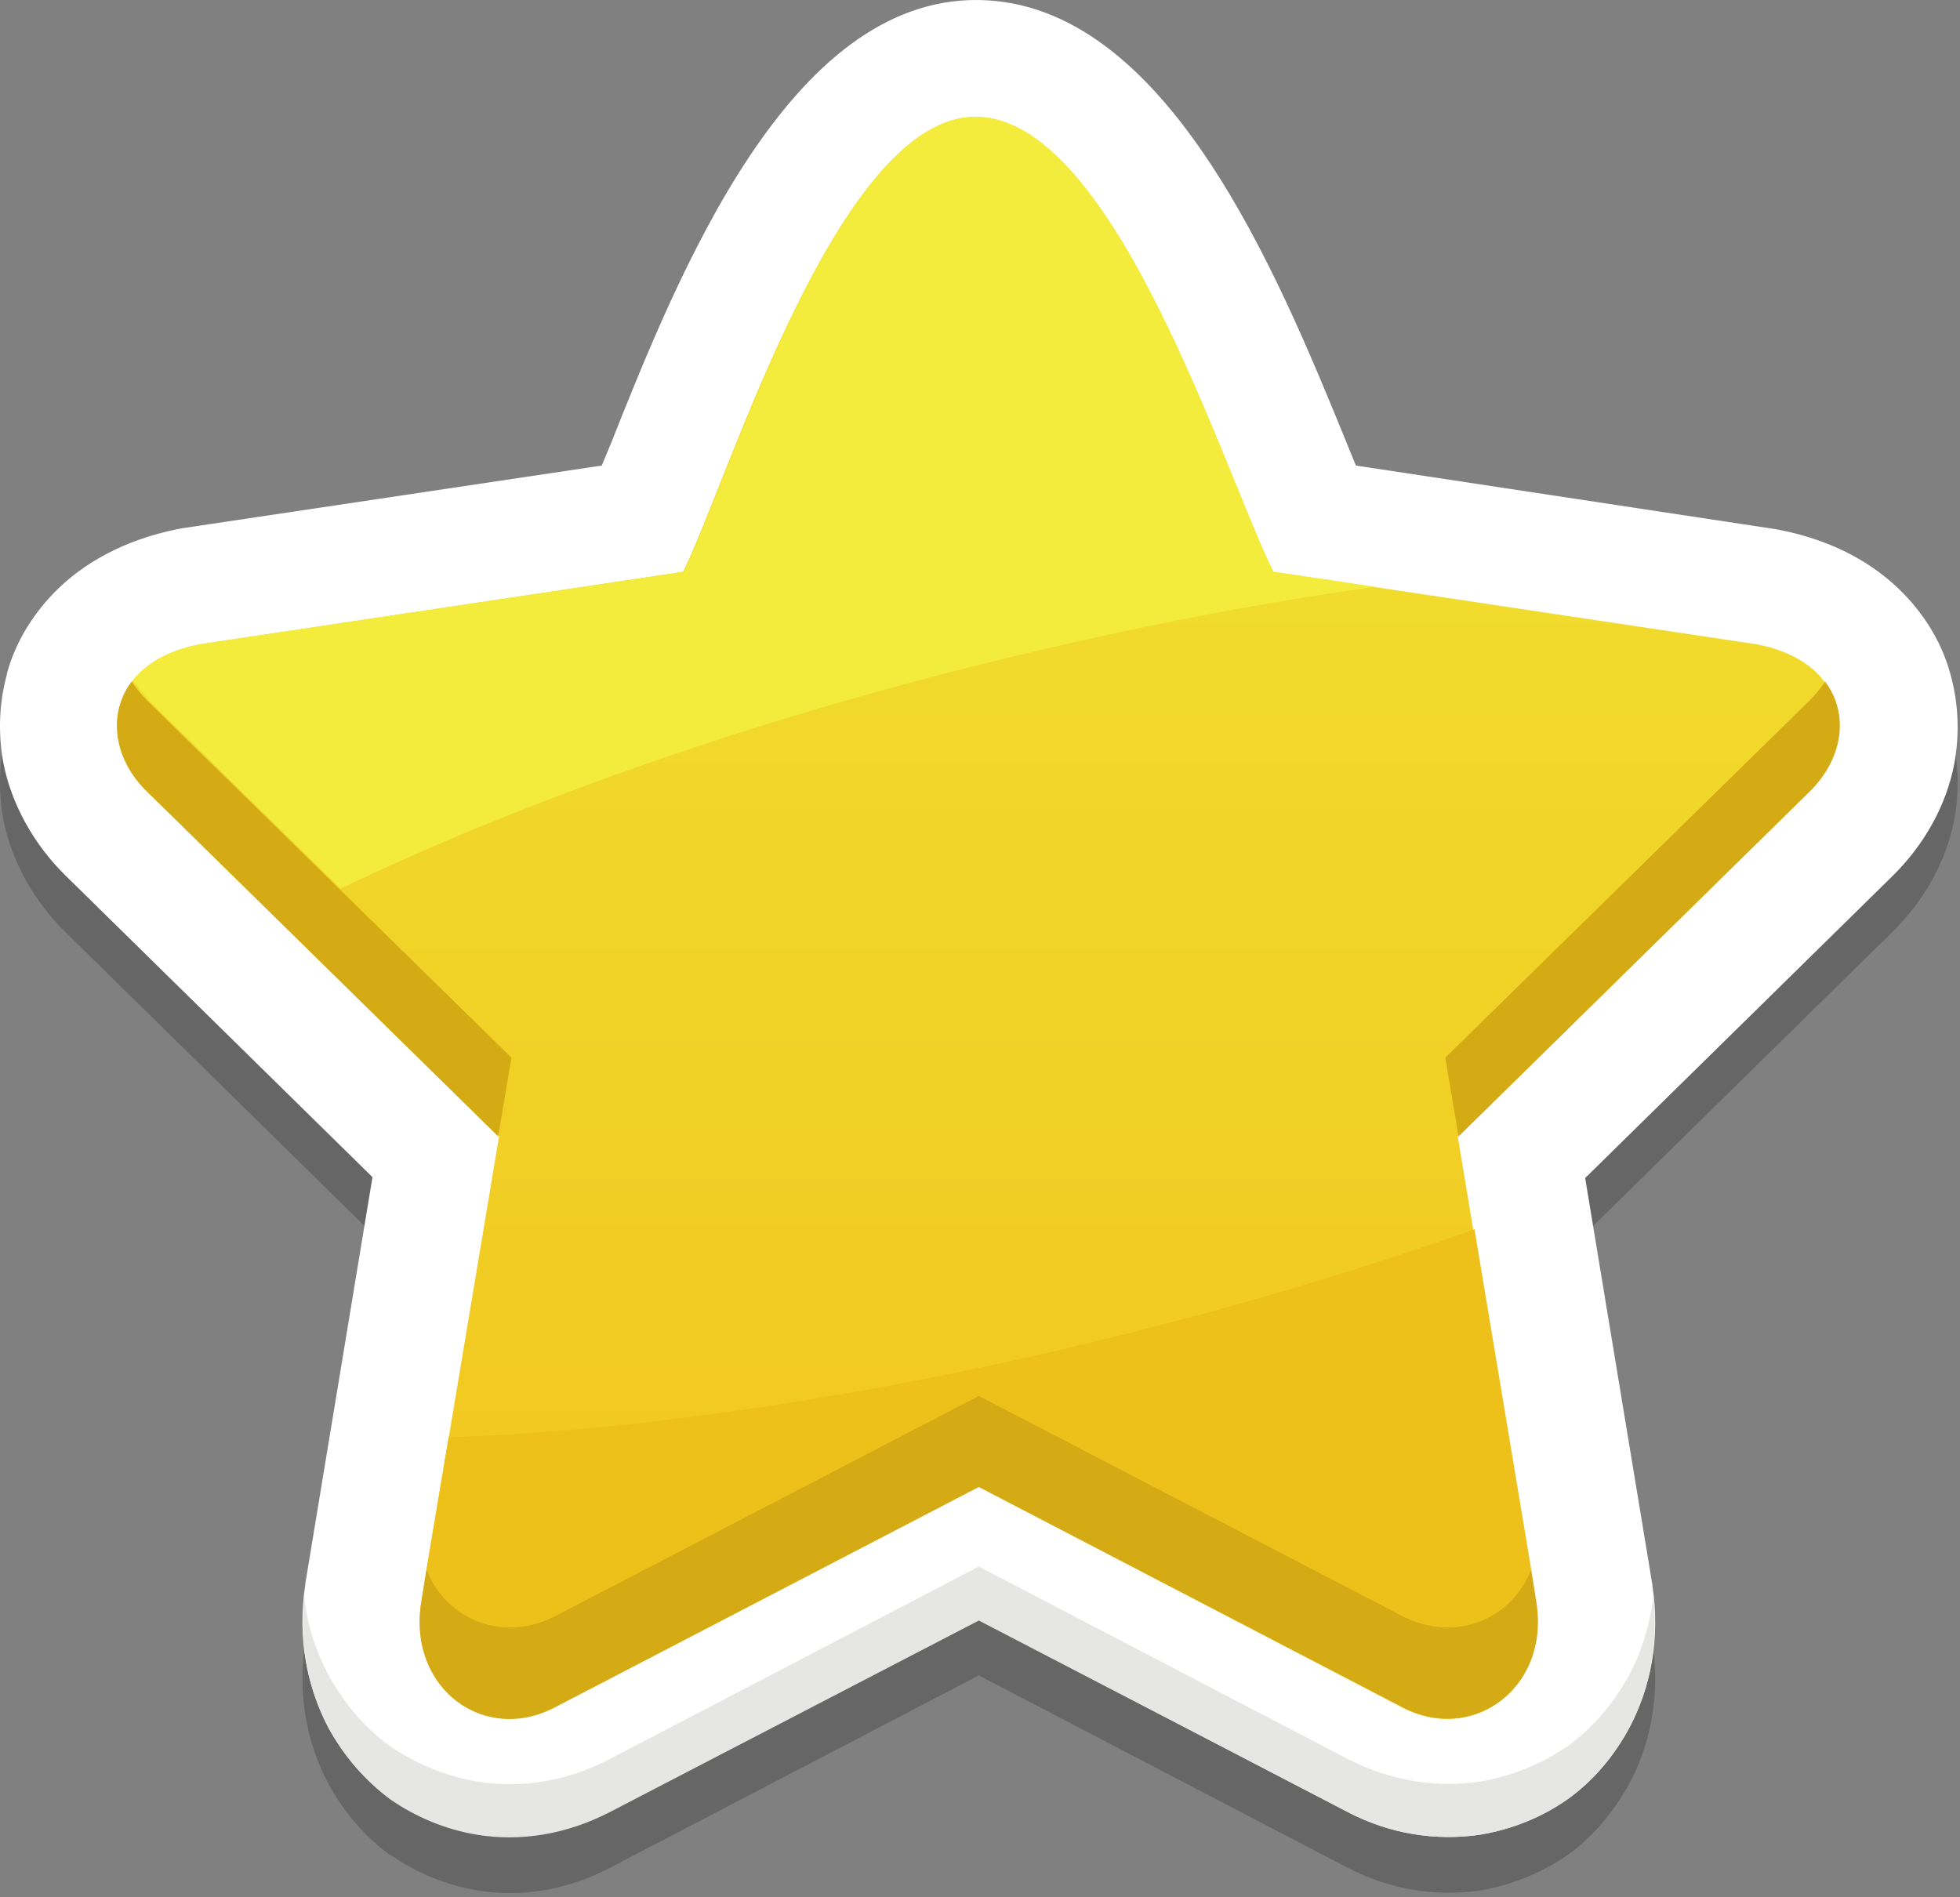
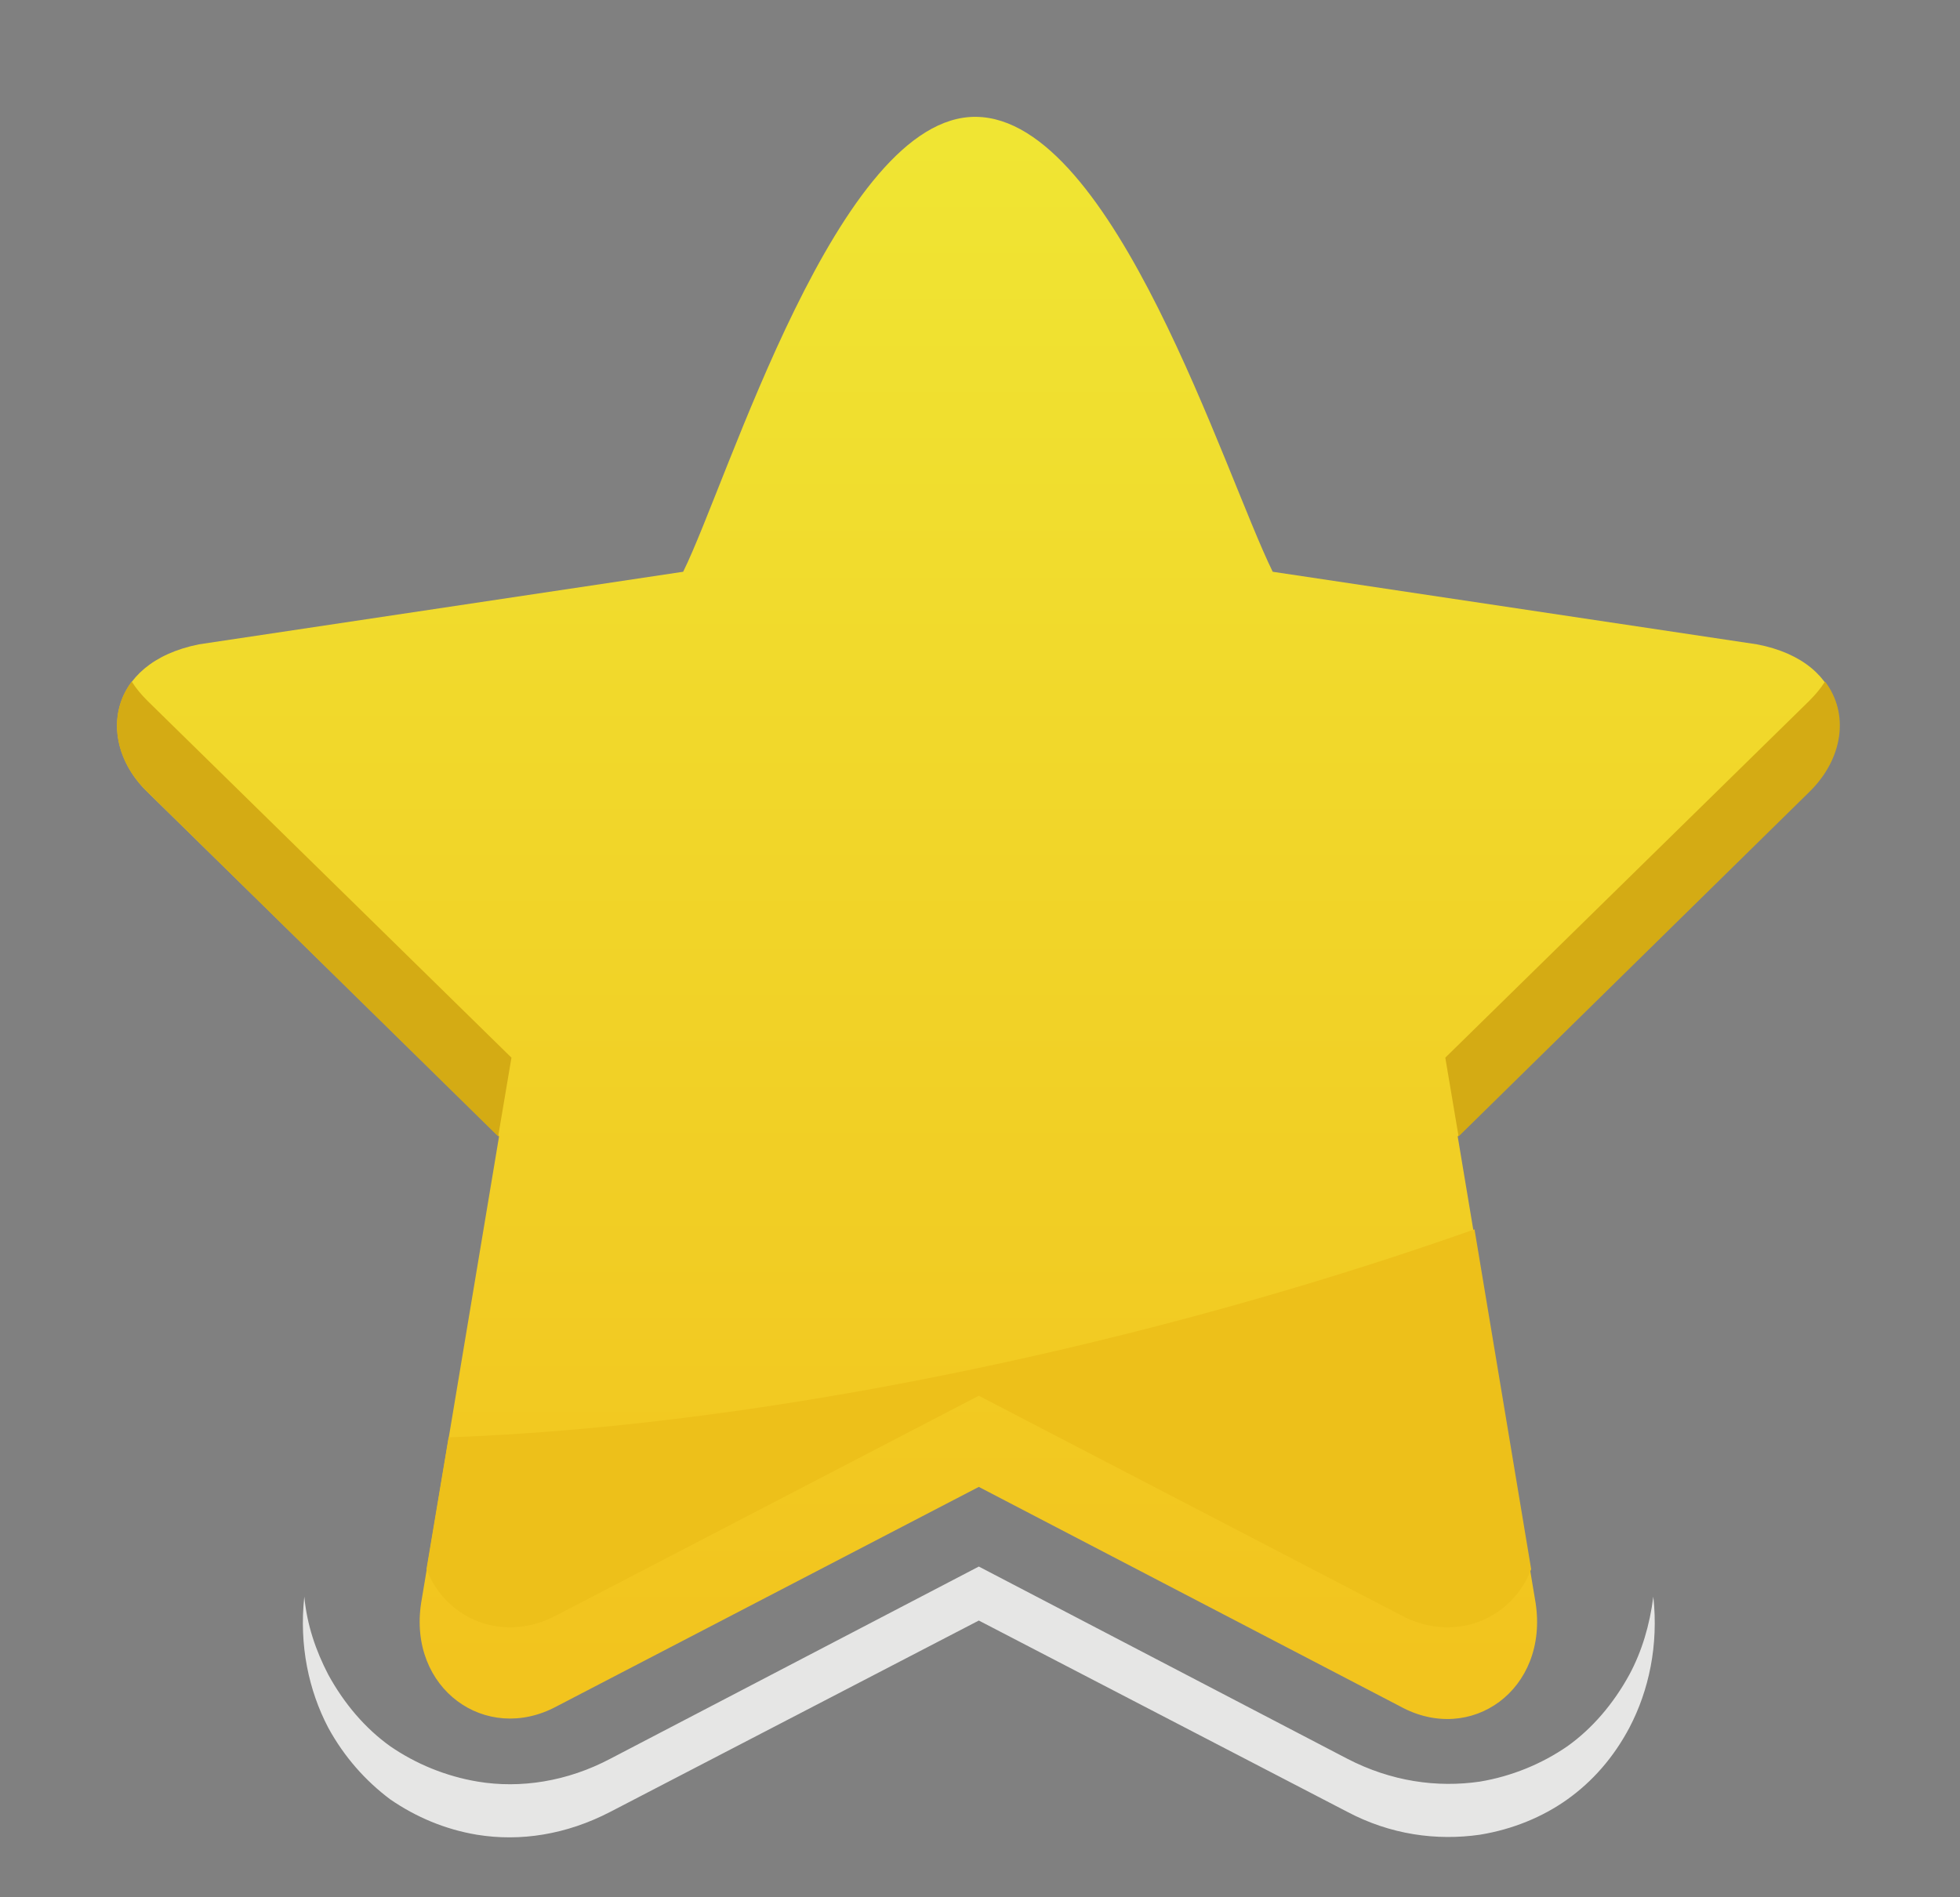
<svg xmlns="http://www.w3.org/2000/svg" width="220" height="213" viewBox="0 0 220 213" fill="none">
  <rect x="0" y="0" width="220" height="213" fill="#808080" stroke="none" />
-   <path opacity="0.2" fill-rule="evenodd" clip-rule="evenodd" d="M109.868 188.085L68.535 209.645C63.667 212.229 58.401 213.024 53.632 212.229C50.055 211.633 46.677 210.242 43.895 208.254H43.795C41.013 206.267 38.629 203.485 36.84 200.207C34.456 195.735 33.363 190.271 34.257 184.309V184.21L41.808 138.506L7.431 104.725C3.755 101.148 1.271 96.577 0.376 92.007C-0.22 88.728 -0.12 85.35 0.774 82.071V81.972C1.668 78.693 3.456 75.613 6.04 72.93C9.318 69.552 13.988 66.969 19.85 65.777L20.347 65.677L67.542 58.524L68.535 56.139C76.086 37.162 88.506 5.964 109.868 6.262C130.931 6.56 143.351 36.864 151.101 55.841L152.194 58.524L199.388 65.677L199.885 65.777C205.846 66.969 210.417 69.552 213.696 72.93C216.279 75.613 218.067 78.693 218.962 82.071C219.856 85.35 219.955 88.728 219.359 92.007C218.465 96.677 215.981 101.148 212.305 104.725L177.927 138.506L185.478 184.21V184.309C186.372 190.271 185.28 195.735 182.895 200.207C181.107 203.485 178.722 206.267 175.94 208.254C173.059 210.242 169.681 211.633 166.104 212.229C161.335 212.924 156.168 212.229 151.2 209.645L109.868 188.085Z" fill="#040000" />
-   <path fill-rule="evenodd" clip-rule="evenodd" d="M109.867 181.825L68.535 203.286C63.666 205.87 58.4 206.664 53.631 205.87C50.054 205.273 46.676 203.882 43.894 201.895H43.795C41.013 199.908 38.628 197.126 36.84 193.847C34.455 189.376 33.362 183.912 34.257 177.95V177.851L41.808 132.147L7.43 98.365C3.754 94.789 1.27 90.218 0.376 85.648C-0.22 82.369 -0.121 78.991 0.773 75.712V75.613C1.667 72.334 3.456 69.254 6.039 66.571C9.318 63.193 13.988 60.61 19.85 59.417L20.346 59.318L67.541 52.264L68.535 49.879C76.086 30.902 88.505 -0.296 109.867 0.002C130.931 0.3 143.35 30.604 151.1 49.581L152.193 52.264L199.388 59.417L199.884 59.517C205.846 60.709 210.416 63.292 213.695 66.671C216.278 69.353 218.067 72.433 218.961 75.811C219.855 79.09 219.954 82.468 219.358 85.747C218.464 90.417 215.98 94.888 212.304 98.465L177.927 132.246L185.478 177.95V178.05C186.372 184.011 185.279 189.476 182.894 193.947C181.106 197.226 178.721 200.008 175.939 201.995C173.058 203.982 169.68 205.373 166.103 205.969C161.334 206.664 156.167 205.969 151.2 203.386L109.867 181.825Z" fill="white" />
  <path fill-rule="evenodd" clip-rule="evenodd" d="M109.867 166.921L62.474 191.562C54.525 195.834 45.782 189.575 47.272 179.937L56.016 127.576L16.571 88.926C10.908 83.462 11.901 74.42 22.334 72.334L76.682 64.186C81.749 53.953 94.07 12.918 109.569 13.117C125.069 13.316 137.389 53.058 142.854 64.186L197.202 72.334C207.634 74.321 208.628 83.362 202.965 88.926L163.619 127.576L172.363 179.937C173.853 189.674 165.11 195.934 157.161 191.562L109.867 166.921Z" fill="url(#paint0_linear)" />
-   <path fill-rule="evenodd" clip-rule="evenodd" d="M109.867 156.688L62.474 181.329C56.513 184.508 50.054 181.825 47.868 176.162L47.272 179.938C45.782 189.675 54.525 195.934 62.474 191.562L109.867 166.922L157.26 191.562C165.209 195.835 173.952 189.575 172.462 179.938L171.866 176.162C169.68 181.825 163.222 184.508 157.26 181.329L109.867 156.688Z" fill="#D4AB14" />
  <path fill-rule="evenodd" clip-rule="evenodd" d="M162.228 118.734L163.719 127.577L203.064 88.927C206.84 85.251 207.634 80.183 204.852 76.507C204.356 77.302 203.759 77.998 203.064 78.693L162.228 118.734Z" fill="#D4AB14" />
  <path fill-rule="evenodd" clip-rule="evenodd" d="M57.407 118.734L16.571 78.693C15.875 77.997 15.279 77.302 14.783 76.507C12.001 80.183 12.795 85.35 16.571 88.926L55.916 127.576L57.407 118.734Z" fill="#D4AB14" />
  <path fill-rule="evenodd" clip-rule="evenodd" d="M68.534 197.424C63.666 200.007 58.4 200.802 53.631 200.007C50.054 199.411 46.676 198.02 43.794 196.033C41.012 194.046 38.628 191.264 36.839 187.985C35.448 185.302 34.455 182.421 34.157 179.242C33.561 184.706 34.654 189.773 36.839 193.946C38.628 197.225 41.012 199.908 43.794 201.994C46.676 203.981 49.955 205.372 53.531 205.969C58.4 206.763 63.566 205.969 68.534 203.385L109.867 181.924L151.199 203.385C156.068 205.969 161.234 206.664 166.103 205.969C169.779 205.372 173.157 203.981 175.939 201.994C178.721 200.007 181.106 197.325 182.894 193.946C185.08 189.773 186.173 184.706 185.577 179.242C185.179 182.421 184.285 185.402 182.894 187.985C181.106 191.264 178.721 194.046 175.939 196.033C173.058 198.02 169.68 199.411 166.103 200.007C161.334 200.703 156.167 200.007 151.199 197.424L109.867 175.863L68.534 197.424Z" fill="#E6E6E5" />
-   <path fill-rule="evenodd" clip-rule="evenodd" d="M142.953 64.187C137.389 53.059 125.168 13.316 109.669 13.117C94.169 12.918 81.849 53.953 76.781 64.187L22.433 72.334C18.857 73.029 16.373 74.52 14.882 76.407L16.671 78.593L38.231 99.756C57.705 90.417 82.047 81.673 108.774 74.917C124.572 70.943 139.973 67.863 154.379 65.876L142.953 64.187Z" fill="#F3EC3D" />
  <path fill-rule="evenodd" clip-rule="evenodd" d="M165.507 138.009C153.684 142.182 140.966 146.057 127.652 149.435C99.435 156.589 72.609 160.563 50.353 161.358L47.869 176.162C50.054 181.825 56.513 184.508 62.474 181.329L109.867 156.688L157.261 181.329C163.222 184.508 169.68 181.825 171.866 176.162L165.507 138.009Z" fill="#EDC01A" />
  <defs>
    <linearGradient id="paint0_linear" x1="109.845" y1="187.074" x2="109.845" y2="15.404" gradientUnits="userSpaceOnUse">
      <stop stop-color="#F2C41E" />
      <stop offset="1" stop-color="#F0E533" />
    </linearGradient>
  </defs>
</svg>